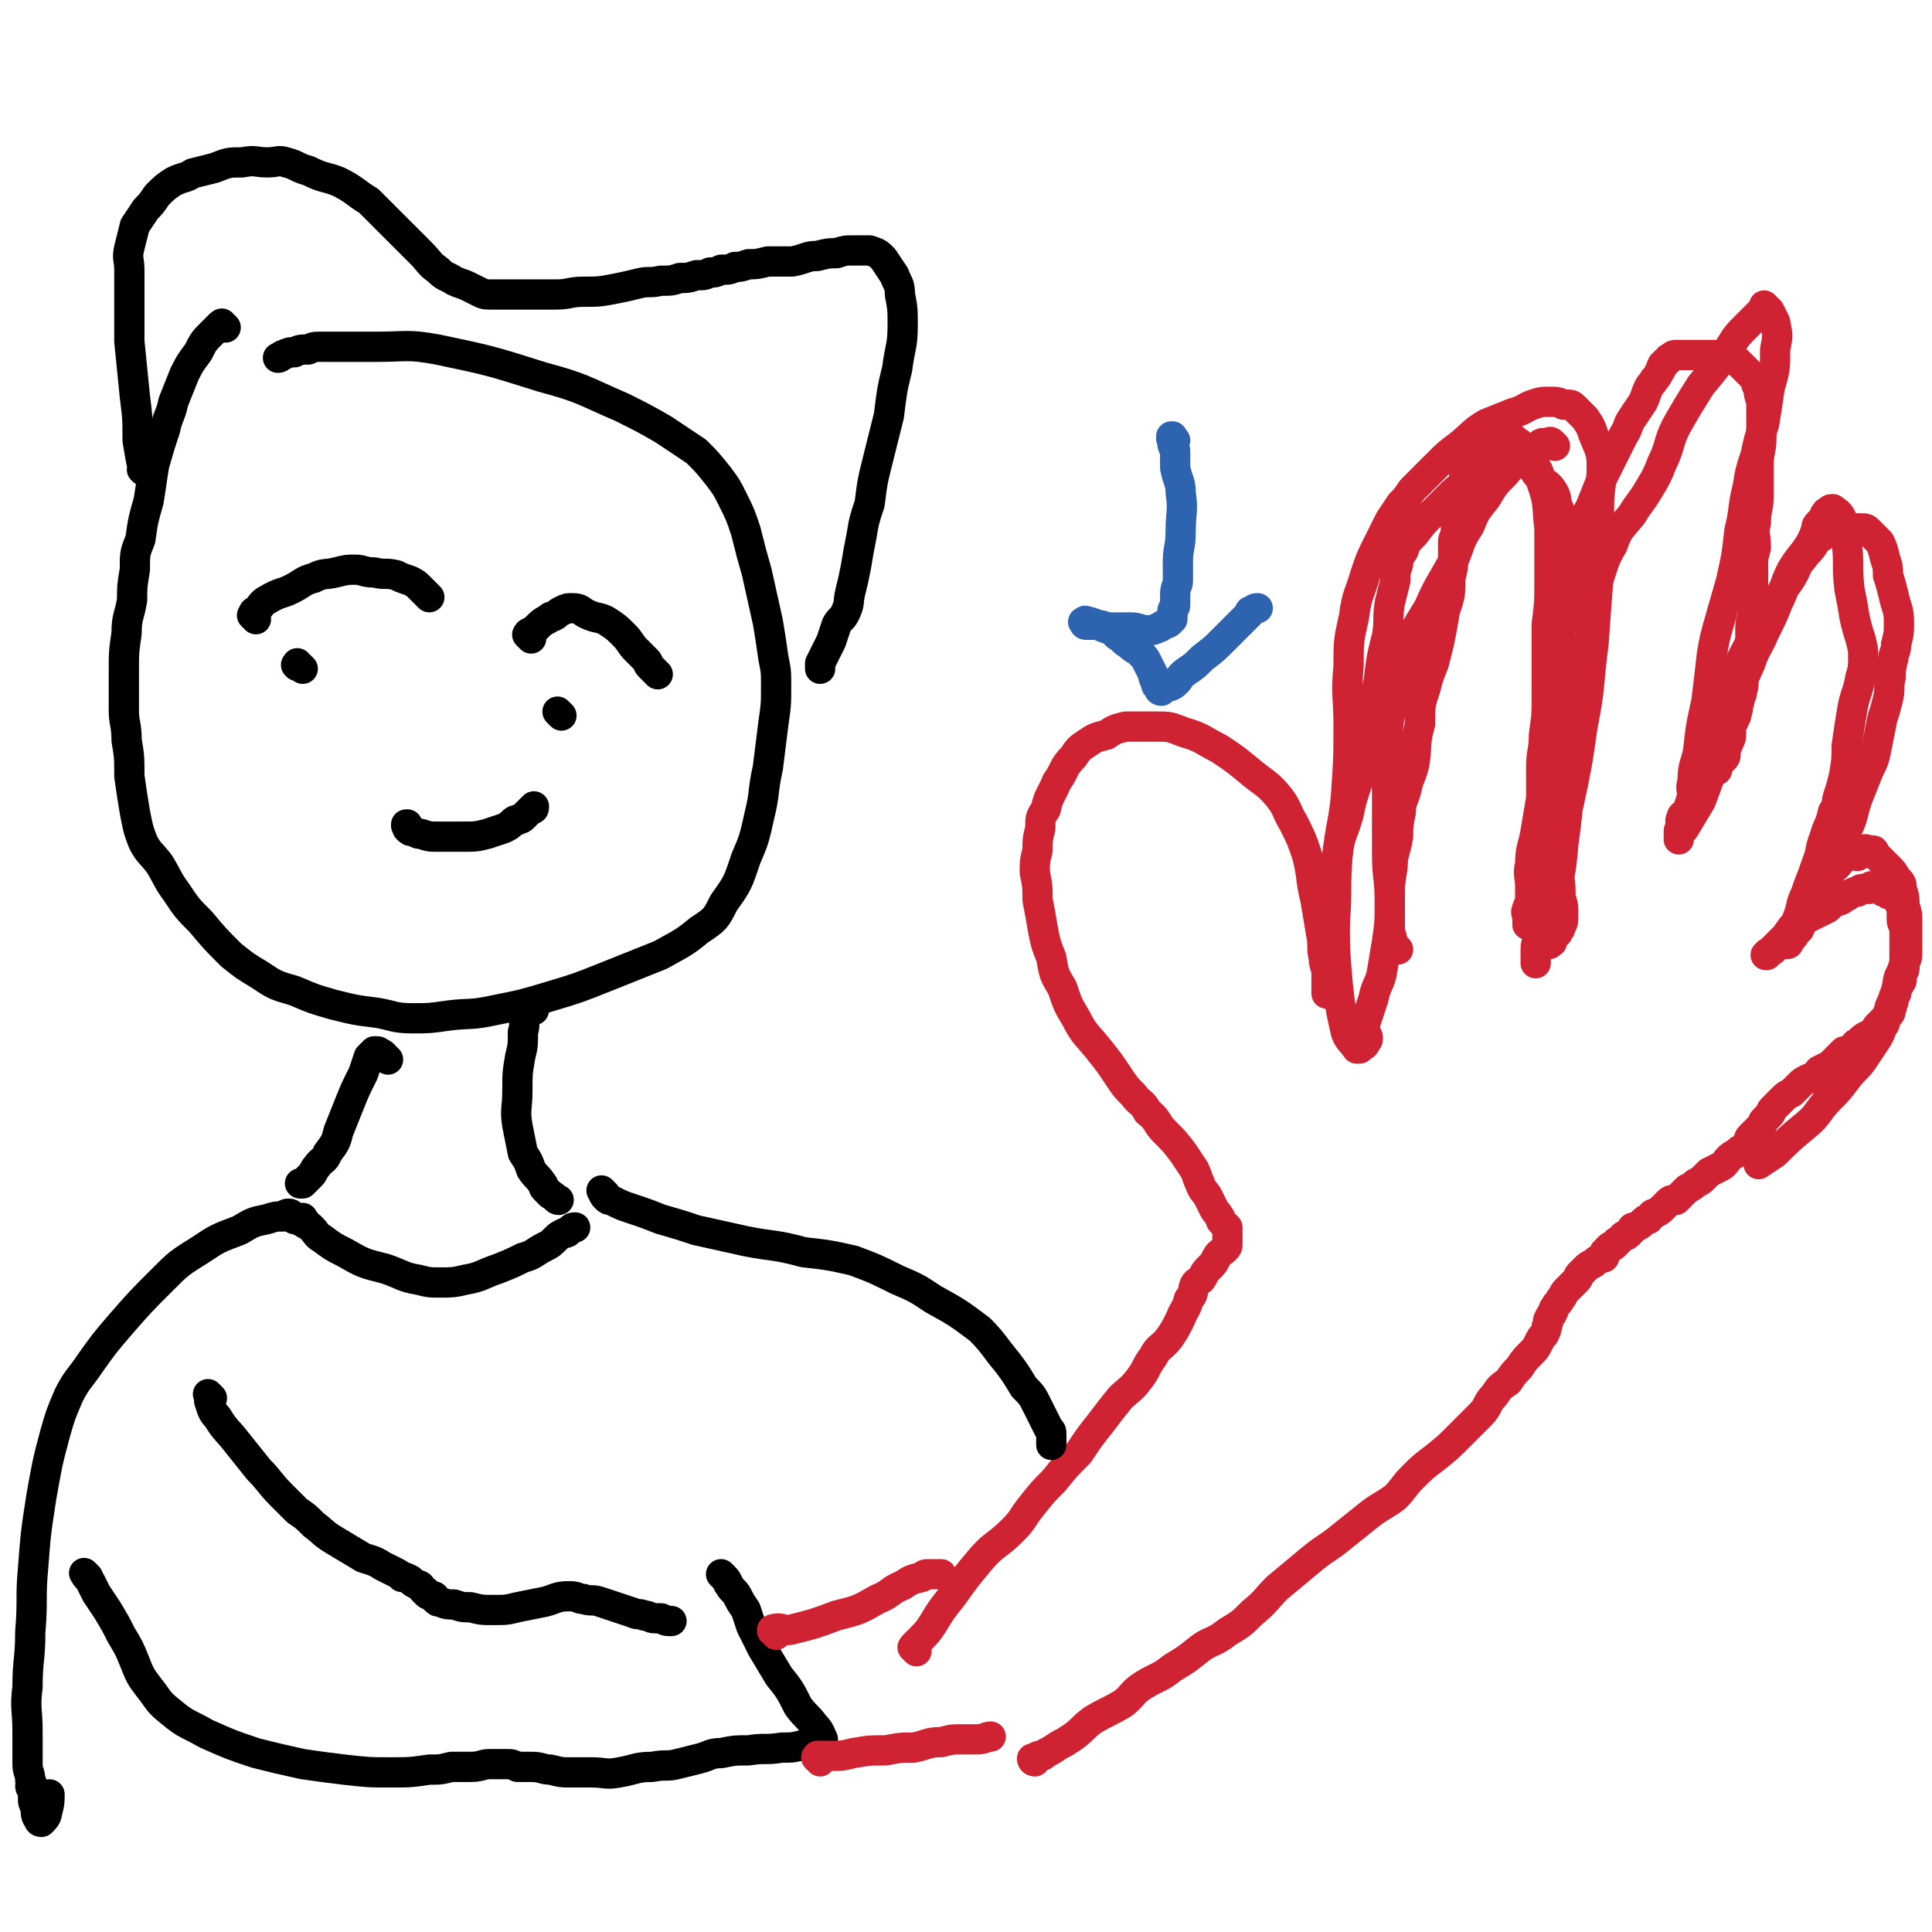
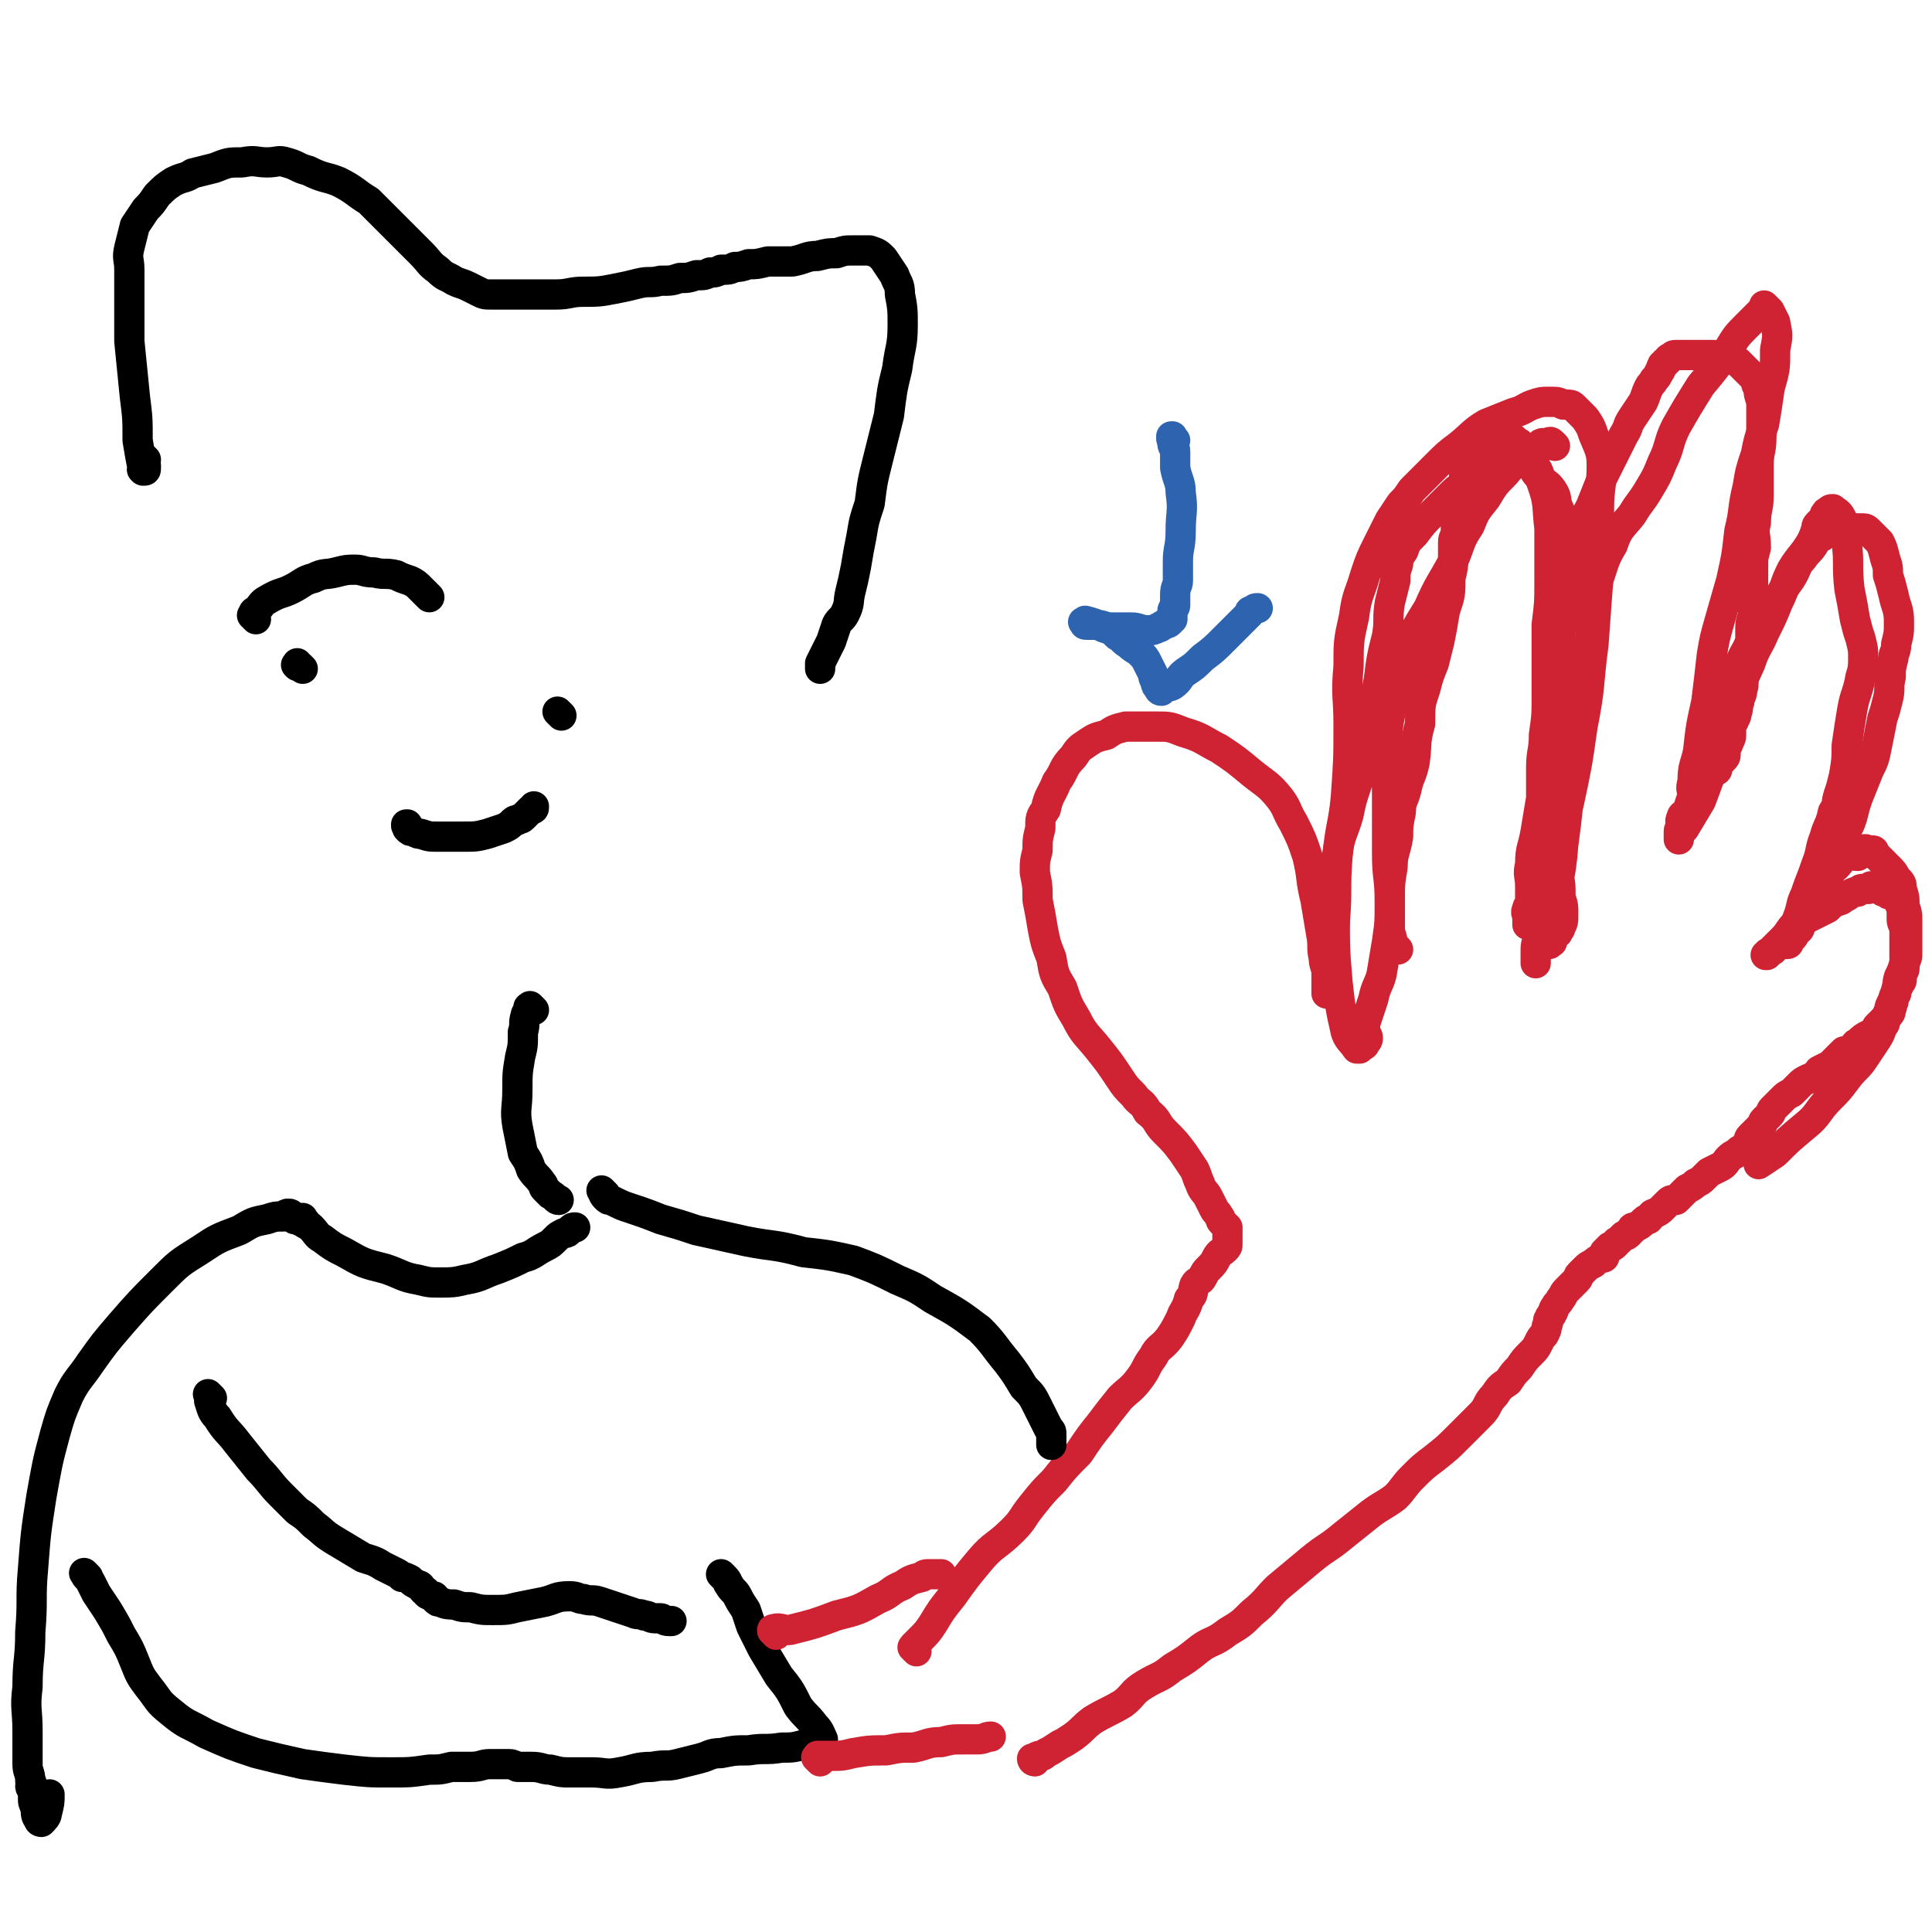
<svg xmlns="http://www.w3.org/2000/svg" viewBox="0 0 702 702" version="1.1">
  <g fill="none" stroke="#CF2233" stroke-width="11" stroke-linecap="round" stroke-linejoin="round">
    <path d="M333,600c-1,-1 -1,-1 -1,-1 -1,-1 0,0 0,0 0,0 0,0 0,0 0,0 0,-1 0,-1 1,-1 1,-1 2,-2 3,-3 3,-3 5,-6 3,-5 3,-5 7,-10 5,-7 5,-7 10,-13 5,-6 6,-5 12,-11 4,-4 3,-4 7,-9 4,-5 4,-5 8,-9 4,-5 4,-5 9,-10 4,-6 4,-6 8,-11 3,-4 3,-4 7,-9 3,-3 4,-3 7,-7 3,-4 2,-4 5,-8 2,-4 3,-3 6,-7 2,-3 2,-3 4,-7 1,-3 2,-3 3,-7 2,-2 1,-2 2,-5 1,-2 2,-1 3,-3 1,-2 1,-2 2,-3 2,-2 2,-2 3,-4 1,-2 2,-2 3,-3 1,-1 1,-1 1,-2 0,-1 0,-1 0,-2 0,-1 0,-1 0,-1 0,-1 0,-1 0,-1 0,-1 0,-1 0,-2 -1,-1 -1,-1 -2,-2 -1,-1 0,-1 -1,-2 -1,-2 -1,-1 -2,-3 -1,-2 -1,-2 -2,-4 -1,-2 -2,-2 -3,-5 -1,-2 -1,-3 -2,-5 -2,-3 -2,-3 -4,-6 -3,-4 -3,-4 -7,-8 -3,-3 -2,-4 -6,-7 -2,-4 -3,-3 -5,-6 -3,-3 -3,-3 -5,-6 -4,-6 -4,-6 -8,-11 -4,-5 -5,-5 -8,-11 -3,-5 -3,-5 -5,-11 -3,-5 -3,-5 -4,-11 -2,-5 -2,-5 -3,-10 -1,-6 -1,-6 -2,-11 0,-5 0,-5 -1,-10 0,-4 0,-4 1,-8 0,-4 0,-4 1,-8 0,-4 0,-4 2,-7 1,-5 2,-5 4,-10 3,-4 2,-5 6,-9 2,-3 2,-3 5,-5 3,-2 3,-2 7,-3 3,-2 3,-2 7,-3 5,0 5,0 11,0 5,0 5,0 10,2 7,2 7,3 13,6 6,4 6,4 12,9 5,4 6,4 10,9 3,4 2,4 5,9 3,6 3,6 5,12 2,8 1,8 3,16 1,6 1,6 2,12 1,5 0,5 1,9 0,3 1,3 1,6 0,1 0,1 0,2 0,1 0,1 0,2 0,1 0,1 0,2 0,0 0,0 0,0 0,1 0,1 0,1 0,0 0,0 0,0 0,-1 0,-1 0,-1 0,-3 0,-3 0,-7 1,-9 2,-9 3,-18 1,-12 0,-12 1,-24 1,-11 2,-11 3,-21 1,-14 1,-14 1,-27 0,-10 -1,-10 0,-21 0,-9 0,-9 2,-18 1,-8 2,-8 4,-15 2,-6 2,-6 5,-12 2,-4 2,-4 4,-8 2,-3 2,-3 4,-6 2,-2 2,-2 4,-5 2,-2 2,-2 5,-5 2,-2 2,-2 4,-4 4,-4 4,-4 8,-7 5,-4 5,-5 10,-8 5,-2 5,-2 10,-4 4,-1 4,-2 7,-3 3,-1 3,-1 6,-1 3,0 3,0 5,1 3,0 3,0 4,1 2,2 2,2 4,4 2,3 2,3 3,6 2,5 3,6 3,11 0,8 -1,8 -1,16 0,11 0,11 0,22 -1,13 -1,13 -2,27 -2,15 -1,15 -4,30 -2,14 -2,14 -5,28 -2,8 -3,7 -4,15 -1,5 0,5 0,10 1,4 1,4 1,9 1,3 1,3 1,6 0,3 0,3 -1,5 0,1 -1,1 -1,2 -1,1 -2,1 -2,2 0,1 0,1 0,1 0,1 -1,0 -1,0 0,1 0,1 0,1 0,0 0,0 0,0 0,-1 0,-1 0,-2 0,-5 1,-5 1,-9 2,-13 3,-12 4,-25 3,-22 2,-23 4,-45 2,-15 3,-15 6,-31 0,-6 -1,-6 0,-11 1,-5 2,-5 3,-10 2,-6 2,-7 5,-12 2,-6 3,-6 7,-11 3,-5 3,-4 6,-9 3,-5 3,-5 5,-10 3,-6 2,-7 5,-13 4,-7 4,-7 9,-15 5,-6 5,-6 10,-13 3,-5 3,-5 7,-9 2,-2 2,-2 4,-4 1,-1 1,-1 2,-2 0,0 0,0 1,0 0,0 0,0 0,0 0,0 -1,-1 -1,-1 0,0 0,0 1,1 0,0 0,0 1,1 1,2 1,2 2,4 1,5 1,5 0,10 0,7 0,7 -2,14 -1,7 -1,7 -2,13 -2,6 -2,6 -3,11 -2,6 -2,6 -3,12 -2,8 -1,8 -3,16 -1,9 -1,9 -3,18 -2,7 -2,7 -4,14 -2,7 -2,7 -3,13 -1,9 -1,9 -2,17 -2,9 -2,9 -3,18 -1,5 -2,5 -2,11 -1,3 0,3 0,5 -1,3 -1,3 -2,6 -1,1 -2,1 -2,2 -1,2 0,2 0,3 0,1 -1,1 -1,2 0,1 0,1 0,2 0,1 0,1 0,1 0,0 0,0 0,0 0,0 0,0 0,-1 1,-2 1,-2 2,-3 3,-5 3,-5 6,-10 3,-8 3,-8 6,-17 4,-9 3,-10 6,-20 3,-7 3,-6 6,-13 2,-6 3,-6 5,-11 3,-6 3,-6 5,-11 3,-6 2,-6 5,-12 3,-5 4,-5 7,-10 1,-2 1,-2 2,-5 0,-1 0,-1 1,-2 1,-1 1,-1 2,-2 0,0 0,0 0,-1 0,0 0,0 0,0 1,0 0,-1 1,-1 1,-1 1,-1 2,-1 1,1 2,1 3,3 2,4 1,4 2,9 1,8 0,8 1,17 1,5 1,5 2,11 1,4 1,4 2,7 1,4 1,4 1,7 0,3 0,4 -1,7 -1,6 -2,6 -3,12 -1,6 -1,6 -2,13 0,5 0,5 -1,11 -1,4 -1,4 -2,7 -1,3 0,3 -2,6 -1,5 -2,5 -3,9 -2,5 -1,5 -3,10 -2,6 -2,5 -4,11 -2,4 -1,4 -3,9 -1,2 -1,3 -2,5 -2,2 -2,1 -3,3 -2,1 -2,1 -3,2 -1,2 -1,1 -2,2 -1,1 -1,1 -1,1 0,0 0,0 0,0 0,0 -1,0 0,0 0,-1 1,-1 1,-1 1,-1 1,-1 2,-2 2,-2 2,-2 3,-3 2,-2 2,-3 4,-5 2,-1 2,-1 4,-2 4,-2 4,-2 8,-4 2,-2 2,-2 5,-3 1,-1 2,-1 3,-2 2,-1 2,-1 3,-1 1,-1 1,-1 2,-1 1,0 1,0 2,0 1,0 0,-1 1,-1 1,0 2,0 3,1 1,1 1,1 2,1 1,1 1,1 2,1 1,1 1,0 2,1 1,1 1,1 1,2 1,2 1,2 1,3 0,2 0,2 0,3 0,2 1,2 1,4 0,2 0,2 0,4 0,3 0,3 0,5 0,3 0,3 0,5 0,1 -1,1 -1,2 0,1 0,1 0,2 0,1 -1,1 -1,2 -1,1 -1,1 -1,3 -1,1 -1,1 -1,3 -1,1 0,1 -1,3 0,1 0,1 -1,2 -1,1 -1,1 -2,2 -1,1 -1,1 -2,2 -1,2 -1,2 -3,3 -2,1 -2,1 -4,3 -1,0 -1,1 -2,2 0,0 0,0 -1,1 -1,0 -1,0 -2,0 -1,1 -1,1 -2,2 -2,2 -2,2 -3,3 -2,1 -2,1 -4,2 0,1 0,1 0,1 -1,1 -1,1 -2,1 -1,1 -1,1 -2,1 -2,1 -2,1 -3,2 -2,2 -2,2 -3,3 -2,1 -2,1 -3,2 -1,1 -1,1 -2,2 -1,1 -1,1 -2,2 -1,1 0,1 -1,2 -1,1 -1,1 -2,2 -1,1 0,1 -1,2 -1,1 -1,1 -2,2 -1,1 -1,1 -2,2 -1,1 0,1 -1,2 -1,2 -1,2 -3,3 -2,2 -2,1 -4,3 -1,1 -1,2 -3,3 -2,1 -2,1 -4,2 -1,1 -1,1 -2,2 -1,1 -1,1 -3,2 -1,1 -1,1 -3,2 -1,1 -1,1 -2,2 -1,1 -1,1 -2,2 -2,0 -2,0 -3,1 -1,1 -1,1 -2,2 -1,1 -1,1 -3,2 -1,0 -1,1 -2,2 -1,0 -1,0 -2,1 -1,1 -1,1 -3,2 -1,0 -1,0 -1,1 -1,0 -1,1 -1,1 -1,1 -1,1 -2,1 -1,1 -1,1 -1,1 -1,1 -1,1 -1,1 -1,0 -1,1 -1,1 -1,1 -1,1 -2,1 -1,1 -1,1 -1,1 -1,1 -1,1 -1,1 0,1 0,1 0,1 0,1 0,1 -1,1 -2,1 -2,1 -3,2 -2,1 -2,1 -3,2 -1,1 -1,1 -2,2 -1,1 0,1 -1,2 -1,1 -1,1 -2,2 -1,1 -1,1 -2,2 -1,1 -1,2 -2,3 -1,2 -1,1 -2,3 -1,1 0,1 -1,2 0,1 -1,1 -1,2 -1,1 0,1 -1,3 0,1 0,1 -1,3 -1,1 -1,1 -2,3 -1,2 -1,2 -3,4 -2,2 -2,2 -4,5 -2,2 -2,2 -4,5 -3,2 -3,2 -5,5 -3,3 -2,4 -5,7 -4,4 -4,4 -8,8 -4,4 -4,4 -9,8 -4,3 -4,3 -8,7 -3,3 -3,4 -6,7 -4,3 -5,3 -9,6 -5,4 -5,4 -10,8 -6,5 -6,4 -12,9 -6,5 -6,5 -12,10 -4,4 -4,5 -9,9 -4,4 -4,4 -9,7 -5,4 -6,3 -10,6 -5,4 -5,4 -10,7 -5,4 -5,3 -10,6 -5,3 -4,4 -8,7 -5,3 -6,3 -11,6 -4,3 -3,3 -7,6 -3,2 -3,2 -5,3 -3,2 -3,2 -5,3 -1,1 -1,1 -2,1 -1,0 -1,0 -2,1 0,0 0,1 0,1 0,0 -1,0 -1,-1 " />
    <path d="M508,345c-1,-1 -1,-1 -1,-1 -1,-1 0,0 0,0 0,0 0,0 0,0 0,0 0,0 -1,0 0,0 0,0 0,0 0,0 0,0 0,0 -1,-1 0,0 0,0 0,0 0,0 0,0 0,0 0,0 0,-1 0,0 0,0 0,0 0,-3 -1,-3 -1,-6 0,-5 0,-5 0,-10 0,-6 0,-6 1,-12 0,-5 1,-5 2,-11 0,-4 0,-4 1,-9 0,-4 1,-4 2,-8 1,-5 2,-5 3,-10 1,-7 0,-7 2,-14 0,-7 0,-7 2,-13 1,-4 1,-4 3,-9 1,-4 1,-4 2,-8 1,-5 1,-5 2,-11 2,-6 2,-6 2,-12 1,-4 1,-4 1,-7 0,-3 0,-3 0,-6 0,-2 1,-2 1,-4 0,-2 0,-2 0,-5 0,-2 1,-2 1,-5 0,-2 0,-2 0,-3 0,-2 0,-2 1,-3 1,-2 1,-2 1,-3 0,-1 0,-1 0,-2 0,-1 0,-1 1,-2 1,-2 1,-2 2,-3 2,-2 2,-2 4,-3 2,-1 2,-1 4,-2 1,-1 1,-1 3,-2 0,0 0,0 1,0 1,0 1,-1 2,-1 1,0 1,1 3,2 2,2 2,2 3,4 3,5 4,5 5,10 3,8 2,9 3,17 0,10 0,10 0,20 0,7 0,7 -1,15 0,6 0,6 0,12 0,7 0,7 0,14 0,7 0,7 -1,14 0,6 -1,6 -1,12 0,5 0,5 0,11 -1,6 -1,6 -2,12 -1,6 -2,6 -2,12 -1,4 0,4 0,8 0,3 0,3 0,6 0,1 -1,1 -1,2 -1,2 0,2 0,3 0,1 0,1 0,1 0,1 0,1 0,1 0,1 0,1 0,1 0,0 0,0 0,0 " />
    <path d="M565,162c-1,-1 -1,-1 -1,-1 -1,-1 -1,0 -1,0 0,0 0,0 -1,0 0,0 -1,0 -1,0 -1,0 -1,0 -2,1 -2,1 -2,1 -4,3 -4,4 -5,3 -8,7 -4,4 -4,4 -7,9 -4,5 -4,5 -6,10 -4,6 -3,6 -6,13 -5,9 -5,8 -9,17 -5,8 -5,8 -8,17 -3,8 -3,8 -5,16 -1,8 -2,8 -2,17 -1,9 0,9 0,18 0,10 0,10 0,21 0,9 1,9 1,18 0,7 0,7 -1,14 -1,6 -1,6 -2,12 -1,4 -2,4 -3,9 -1,3 -1,3 -2,6 -1,3 -1,3 -1,5 0,2 1,2 1,3 0,1 0,1 -1,2 0,1 -1,1 -1,1 -1,1 -1,1 -1,1 0,0 0,0 0,0 0,0 -1,0 -1,0 0,0 0,0 0,0 -2,-3 -3,-3 -4,-6 -2,-9 -2,-9 -3,-18 -1,-12 -1,-12 -1,-25 0,-11 -1,-11 1,-22 1,-7 2,-7 4,-14 1,-5 1,-5 3,-11 2,-9 2,-9 4,-18 2,-9 2,-10 4,-20 1,-8 1,-8 3,-16 1,-6 0,-6 1,-12 1,-4 1,-4 2,-8 0,-3 0,-3 1,-6 0,-2 0,-2 2,-5 1,-3 1,-3 4,-6 3,-4 3,-4 7,-8 3,-3 3,-3 6,-6 2,-2 2,-2 5,-4 2,-1 2,-1 3,-2 2,-1 2,-1 3,-1 2,-1 2,-1 3,-2 2,0 2,-1 3,-2 1,0 1,0 3,-1 1,-1 1,-1 2,-1 2,0 2,0 4,1 2,1 2,0 3,1 2,2 1,2 3,4 2,3 3,2 5,5 2,3 1,3 2,6 2,4 1,4 2,8 1,6 2,6 2,11 1,7 0,7 -1,13 -1,8 -2,8 -2,16 -1,9 0,9 0,19 0,8 0,8 0,15 0,6 -1,6 -1,12 -1,6 -1,6 -1,11 0,6 -1,6 -1,11 -1,5 -1,5 -1,11 0,5 0,5 -1,10 -1,3 -1,3 -1,6 -1,4 0,4 -1,7 0,3 0,3 -1,6 0,2 -1,2 -1,5 0,1 0,1 0,2 0,0 0,0 0,1 0,1 0,1 0,2 " />
    <path d="M574,209c-1,-1 -1,-1 -1,-1 -1,-1 0,-1 0,-1 0,-1 -1,0 -1,0 0,0 0,-1 0,-1 0,-1 -1,-1 -1,-2 -1,-1 0,-1 0,-2 1,-2 1,-2 1,-4 1,-4 1,-4 2,-7 2,-4 2,-3 4,-7 2,-5 2,-5 4,-10 2,-4 2,-4 4,-8 2,-4 2,-4 4,-8 2,-3 1,-3 3,-6 2,-3 2,-3 4,-6 1,-2 1,-3 2,-5 1,-2 1,-1 2,-3 1,-1 1,-1 2,-3 1,-1 0,-1 1,-2 0,-1 0,0 1,-1 0,-1 0,0 1,-1 0,0 0,-1 1,-1 1,-1 1,-1 2,-1 2,0 2,0 4,0 1,0 1,0 3,0 0,0 0,0 1,0 1,0 1,0 2,0 2,0 2,0 3,0 2,0 2,0 4,1 2,0 2,0 4,1 1,0 1,0 2,1 1,1 1,1 2,2 1,1 1,1 2,2 1,1 1,1 2,2 0,1 0,2 1,3 0,2 0,2 1,5 0,2 0,2 0,5 0,4 0,4 0,8 0,5 -1,5 -1,10 0,6 0,6 0,11 0,5 -1,5 -1,10 -1,4 0,4 0,9 -1,4 -1,3 -1,7 0,4 0,4 0,8 0,4 0,4 0,8 0,3 -1,3 -1,6 0,3 0,3 0,6 0,3 0,3 -1,6 0,3 -1,3 -1,5 -1,3 0,3 -1,6 0,2 -1,2 -1,4 -1,2 0,2 -1,4 0,2 -1,2 -1,3 -1,2 -1,1 -1,3 0,1 0,1 0,2 0,1 0,1 -1,3 0,1 -1,1 -1,2 0,1 0,1 0,2 0,1 0,1 -1,2 -1,1 -1,1 -2,2 0,0 0,0 0,1 0,0 0,0 0,0 0,1 0,1 -1,1 0,0 0,0 0,0 0,0 0,0 0,0 -1,-1 0,-1 0,-1 1,-2 1,-2 2,-4 1,-5 1,-5 2,-10 1,-6 0,-6 2,-12 1,-6 1,-6 3,-11 1,-4 2,-4 4,-9 3,-4 3,-4 6,-9 2,-4 2,-4 5,-8 2,-4 3,-4 5,-8 1,-2 1,-3 3,-5 2,-3 2,-2 4,-5 1,-2 1,-2 3,-3 1,-1 1,-1 3,-2 2,-1 2,-1 4,-1 2,0 2,0 4,0 1,0 1,0 1,0 1,0 1,0 2,0 2,0 2,0 3,1 2,2 2,2 4,4 1,2 1,2 2,6 1,3 1,3 1,6 1,3 1,3 2,7 1,5 2,5 2,10 0,4 0,4 -1,8 0,3 -1,3 -1,5 -1,4 -1,4 -1,7 -1,4 0,4 -1,8 -1,4 -1,4 -2,7 -1,5 -1,5 -2,10 -1,5 -1,5 -3,9 -2,5 -2,5 -4,10 -1,3 -1,3 -2,7 -1,3 -1,3 -3,6 -1,2 -1,2 -2,4 -1,4 -1,4 -3,7 -1,4 -1,4 -3,7 -1,3 -2,3 -4,6 0,2 0,2 -1,4 -1,1 -1,1 -2,3 0,1 0,1 -1,3 0,1 -1,1 -2,2 0,1 0,1 -1,2 0,0 0,0 -1,1 0,0 0,0 0,0 0,0 0,0 0,0 0,1 0,1 -1,1 0,0 0,0 0,0 0,0 0,0 0,0 -1,-1 0,0 0,0 1,-1 1,-1 1,-2 2,-2 2,-2 3,-4 2,-3 2,-3 4,-6 2,-4 3,-4 5,-8 1,-2 1,-2 2,-4 1,-1 1,-2 1,-2 1,-2 1,-1 2,-2 2,-2 2,-3 4,-4 1,-1 2,0 4,0 1,-1 1,0 1,-1 1,0 0,-1 1,-1 1,-1 1,0 2,0 1,0 1,0 1,0 1,0 1,0 1,1 1,1 1,1 2,2 2,2 2,2 3,3 2,2 2,2 3,4 2,2 2,2 2,4 1,3 1,3 1,6 1,3 1,3 1,6 0,2 0,2 0,4 0,2 0,2 0,4 0,2 0,2 0,3 0,2 0,2 -1,4 -1,3 -1,3 -2,5 -1,3 0,3 -1,5 -1,3 -1,3 -2,5 -1,2 0,2 -1,3 0,1 0,1 -1,2 0,0 0,0 0,0 0,2 0,2 -1,3 -1,3 -1,3 -3,6 -2,3 -2,3 -4,6 -2,3 -3,3 -6,7 -3,4 -3,4 -6,7 -5,5 -4,6 -9,10 -6,5 -6,5 -11,10 -3,2 -3,2 -6,4 " />
  </g>
  <g fill="none" stroke="#000000" stroke-width="11" stroke-linecap="round" stroke-linejoin="round">
-     <path d="M82,119c-1,-1 -1,-1 -1,-1 -1,-1 0,0 0,0 0,0 0,0 0,0 0,0 0,0 0,0 -1,-1 0,0 0,0 0,0 0,0 -1,0 0,0 0,0 0,0 -2,2 -2,2 -3,3 -3,3 -3,3 -5,7 -3,4 -3,4 -5,8 -2,5 -2,5 -4,10 -1,5 -2,5 -3,10 -2,6 -2,6 -4,13 -1,6 -1,7 -2,13 -2,7 -2,7 -3,14 -2,5 -2,5 -2,11 -1,6 -1,6 -1,11 -1,6 -2,6 -2,12 -1,7 -1,7 -1,14 0,7 0,7 0,14 0,5 1,5 1,11 1,6 1,6 1,13 1,7 1,7 2,13 1,5 1,6 3,11 2,4 3,4 6,8 3,5 3,6 6,10 4,6 4,6 9,11 5,6 5,6 11,12 5,4 5,4 10,7 6,4 6,4 13,6 7,3 7,3 14,5 8,2 8,2 16,3 6,1 6,2 13,2 6,0 6,0 13,-1 8,-1 8,0 17,-2 10,-2 10,-2 20,-5 10,-3 10,-3 20,-7 10,-4 10,-4 20,-8 7,-4 8,-4 14,-9 6,-4 6,-4 9,-10 5,-7 5,-7 8,-16 3,-7 3,-7 5,-16 2,-8 1,-8 3,-17 1,-8 1,-8 2,-16 1,-7 1,-7 1,-14 0,-5 0,-5 -1,-10 -1,-7 -1,-7 -2,-13 -2,-9 -2,-9 -4,-18 -2,-7 -2,-7 -4,-15 -2,-6 -2,-6 -5,-12 -2,-4 -2,-4 -5,-8 -4,-5 -4,-5 -8,-9 -6,-4 -6,-4 -12,-8 -7,-4 -7,-4 -15,-8 -14,-6 -14,-7 -29,-11 -19,-6 -19,-6 -38,-10 -11,-2 -11,-1 -22,-1 -6,0 -6,0 -12,0 -4,0 -4,0 -8,0 -3,0 -3,0 -5,1 -3,0 -3,0 -5,1 -2,0 -2,0 -4,1 -1,0 -1,1 -2,1 " />
    <path d="M93,225c-1,-1 -1,-1 -1,-1 -1,-1 0,0 0,0 0,0 0,0 0,0 0,0 0,0 0,0 -1,-1 0,0 0,0 0,0 0,-1 0,-1 0,-1 1,-1 1,-1 2,-2 2,-3 4,-4 5,-3 5,-2 9,-4 4,-2 4,-3 8,-4 4,-2 4,-1 8,-2 4,-1 4,-1 7,-1 3,0 3,1 7,1 4,1 4,0 8,1 2,1 2,1 5,2 2,1 2,1 4,3 1,1 1,1 2,2 0,0 0,0 1,1 " />
-     <path d="M193,232c-1,-1 -1,-1 -1,-1 -1,-1 0,0 0,0 0,0 0,0 0,0 0,0 0,0 0,-1 0,0 0,0 0,0 2,-1 2,-1 3,-2 2,-2 2,-2 4,-3 1,-1 1,-1 2,-1 2,-1 1,-1 3,-2 2,-1 2,-1 4,-1 3,0 3,1 5,2 4,2 5,1 8,3 3,2 3,2 6,5 2,2 2,3 4,5 2,2 2,2 4,4 1,1 0,1 1,2 1,1 1,1 2,2 0,0 0,0 1,1 " />
    <path d="M149,301c-1,-1 -1,-1 -1,-1 -1,-1 0,0 0,0 0,0 0,0 0,0 0,0 0,-1 0,0 -1,0 0,0 0,1 0,0 0,0 0,0 1,1 1,1 2,1 2,1 2,1 3,1 3,1 3,1 6,1 5,0 5,0 9,0 5,0 5,0 9,-1 3,-1 3,-1 6,-2 2,-1 2,-1 3,-2 1,-1 1,-1 2,-1 1,-1 1,0 2,-1 1,-1 1,-1 2,-2 0,0 0,0 1,-1 1,0 1,0 1,-1 0,0 0,0 0,0 " />
    <path d="M53,167c-1,-1 -1,-1 -1,-1 -1,-1 0,0 0,0 0,0 0,0 0,0 0,1 0,1 0,2 0,0 1,0 1,1 0,0 0,0 0,1 0,0 0,0 0,0 0,1 0,1 -1,1 0,0 0,0 0,0 0,0 0,0 0,0 -1,-1 0,0 0,0 0,0 0,0 0,0 -1,-5 -1,-5 -2,-11 0,-8 0,-8 -1,-16 -1,-10 -1,-10 -2,-20 0,-7 0,-7 0,-15 0,-6 0,-6 0,-11 0,-4 -1,-4 0,-8 1,-4 1,-4 2,-8 2,-3 2,-3 4,-6 2,-2 2,-2 4,-5 3,-3 3,-3 6,-5 4,-2 4,-1 7,-3 4,-1 4,-1 8,-2 5,-2 5,-2 10,-2 5,-1 5,0 9,0 4,0 4,-1 7,0 4,1 4,2 8,3 6,3 6,2 11,4 6,3 6,4 11,7 5,5 5,5 11,11 4,4 4,4 8,8 3,3 3,4 6,6 3,3 3,2 6,4 2,1 3,1 5,2 2,1 2,1 4,2 2,1 2,1 5,1 3,0 3,0 6,0 3,0 3,0 7,0 5,0 5,0 10,0 5,0 5,-1 10,-1 5,0 6,0 11,-1 5,-1 5,-1 9,-2 4,-1 4,0 8,-1 4,0 4,0 7,-1 3,0 3,0 6,-1 3,0 3,0 5,-1 2,0 2,0 4,-1 3,0 3,0 5,-1 2,0 2,0 5,-1 3,0 3,0 7,-1 5,0 5,0 9,0 5,-1 5,-2 9,-2 4,-1 4,-1 7,-1 3,-1 3,-1 6,-1 1,0 1,0 3,0 1,0 1,0 1,0 1,0 2,0 2,0 3,1 3,1 5,3 2,3 2,3 4,6 1,3 2,3 2,7 1,5 1,6 1,11 0,8 -1,8 -2,16 -2,8 -2,9 -3,17 -2,8 -2,8 -4,16 -2,8 -2,8 -3,16 -2,6 -2,6 -3,12 -1,5 -1,5 -2,11 -1,5 -1,5 -2,9 -1,4 0,4 -2,8 -1,2 -2,2 -3,4 -1,3 -1,3 -2,6 -1,2 -1,2 -2,4 -1,2 -1,2 -2,4 0,1 0,2 0,2 " />
-     <path d="M141,385c-1,-1 -1,-1 -1,-1 -1,-1 0,0 0,0 0,0 0,0 0,0 0,0 0,0 -1,-1 0,0 0,0 0,0 -1,0 -1,-1 -2,-1 0,0 0,0 0,0 0,0 -1,0 -1,0 -1,1 -1,1 -2,2 -1,3 -1,3 -2,6 -3,6 -3,6 -5,11 -2,5 -2,5 -4,10 -1,4 -1,4 -4,8 -1,3 -2,2 -4,5 -1,1 -1,2 -2,3 -2,2 -2,2 -3,3 0,0 -1,0 -1,0 " />
    <path d="M194,367c-1,-1 -1,-1 -1,-1 -1,-1 0,0 0,0 0,0 0,0 0,0 0,0 0,0 -1,0 0,0 0,0 0,0 0,2 -1,2 -1,3 -1,3 0,3 -1,6 0,5 0,5 -1,9 -1,6 -1,6 -1,12 0,7 -1,7 0,13 1,5 1,5 2,10 2,3 2,3 3,6 2,3 2,2 4,5 1,1 0,1 1,2 1,1 1,1 2,2 2,1 2,2 3,2 " />
    <path d="M107,443c-1,-1 -1,-1 -1,-1 -1,-1 0,0 0,0 0,0 0,0 0,0 0,0 0,-1 -1,-1 -1,0 -1,0 -2,1 -3,0 -3,0 -6,1 -5,1 -5,1 -10,4 -8,3 -8,3 -14,7 -8,5 -8,5 -14,11 -8,8 -8,8 -15,16 -6,7 -6,7 -11,14 -4,6 -5,6 -8,12 -3,7 -3,7 -5,14 -3,11 -3,12 -5,23 -2,13 -2,13 -3,26 -1,11 0,11 -1,23 0,10 -1,10 -1,20 -1,8 0,8 0,16 0,6 0,6 0,12 0,3 1,3 1,6 1,1 0,1 0,2 0,1 1,1 1,2 0,1 0,1 0,1 0,1 0,1 0,1 0,2 0,2 1,4 0,2 0,3 1,4 0,1 1,1 1,1 1,-1 2,-2 2,-3 1,-4 1,-4 1,-7 " />
    <path d="M220,434c-1,-1 -1,-1 -1,-1 -1,-1 0,0 0,0 0,0 0,0 0,0 0,0 -1,-1 0,0 0,0 0,1 1,2 1,1 1,1 2,1 4,2 4,2 7,3 6,2 6,2 11,4 7,2 7,2 13,4 9,2 9,2 18,4 10,2 10,1 21,4 9,1 9,1 18,3 8,3 8,3 16,7 7,3 7,3 13,7 9,5 9,5 17,11 5,5 5,6 10,12 3,4 3,4 6,9 3,3 3,3 5,7 1,2 1,2 2,4 1,2 1,2 2,4 1,1 1,1 1,2 0,1 0,1 0,2 0,1 0,1 0,2 " />
    <path d="M77,508c-1,-1 -1,-1 -1,-1 -1,-1 0,0 0,0 0,0 0,0 0,0 0,0 0,0 0,0 -1,-1 0,0 0,0 0,0 0,0 0,0 0,0 0,0 0,0 -1,-1 0,0 0,0 0,1 0,1 0,2 1,3 1,4 3,6 3,5 4,5 7,9 4,5 4,5 8,10 4,4 4,5 8,9 3,3 3,3 6,6 3,2 3,2 6,5 4,3 3,3 8,6 5,3 5,3 10,6 3,1 4,1 7,3 2,1 2,1 4,2 2,1 2,1 3,2 1,0 1,0 3,1 1,1 1,1 3,2 1,0 1,1 2,2 0,0 1,0 1,1 1,1 1,0 2,1 1,0 1,0 1,1 1,1 1,1 2,1 2,1 3,1 5,1 3,1 3,1 6,1 4,1 4,1 8,1 5,0 5,0 9,-1 5,-1 5,-1 10,-2 4,-1 4,-2 9,-2 3,0 3,1 5,1 3,1 3,0 6,1 3,1 3,1 6,2 3,1 3,1 6,2 2,1 2,0 4,1 2,0 2,1 4,1 1,0 1,0 2,0 1,0 1,1 3,1 0,0 0,0 1,0 " />
    <path d="M32,573c-1,-1 -1,-1 -1,-1 -1,-1 0,0 0,0 0,0 0,0 0,0 0,0 -1,-1 0,0 0,1 1,1 2,3 1,2 1,2 2,4 2,3 2,3 4,6 3,5 3,5 5,9 3,5 3,5 5,10 2,5 2,5 5,9 4,5 3,5 8,9 6,5 6,4 13,8 9,4 9,4 18,7 8,2 8,2 17,4 7,1 7,1 15,2 9,1 9,1 17,1 7,0 7,0 14,-1 4,0 4,0 8,-1 4,0 4,0 7,0 4,0 4,-1 7,-1 3,0 3,0 6,0 2,0 2,0 4,1 3,0 3,0 5,0 4,0 4,1 7,1 4,1 4,1 7,1 4,0 4,0 8,0 5,0 5,1 10,0 6,-1 6,-2 12,-2 5,-1 5,0 9,-1 4,-1 4,-1 8,-2 4,-1 4,-2 8,-2 5,-1 5,-1 10,-1 6,-1 6,0 12,-1 4,0 4,0 8,-1 3,0 3,0 5,-1 1,0 0,-1 1,-1 0,0 1,0 1,0 0,0 0,0 0,0 0,0 0,0 0,0 -1,-1 0,0 0,0 -1,-2 -1,-3 -3,-5 -3,-4 -3,-3 -6,-7 -3,-6 -3,-6 -7,-11 -3,-5 -3,-5 -6,-10 -2,-4 -2,-4 -4,-8 -1,-3 -1,-3 -2,-6 -2,-3 -2,-3 -3,-5 -1,-2 -2,-2 -3,-4 -1,-1 0,-1 -2,-3 0,0 0,0 -1,-1 0,0 0,0 0,0 0,0 0,0 0,0 " />
  </g>
  <g fill="none" stroke="#CF2233" stroke-width="11" stroke-linecap="round" stroke-linejoin="round">
    <path d="M282,594c-1,-1 -1,-1 -1,-1 -1,-1 0,0 0,0 0,0 0,0 0,0 0,0 0,0 0,0 -1,-1 0,0 0,0 0,0 -1,-1 0,-1 3,-1 4,1 7,0 8,-2 8,-2 16,-5 8,-2 8,-2 15,-6 5,-2 4,-3 9,-5 3,-2 3,-2 7,-3 1,-1 1,-1 3,-1 2,0 2,0 3,0 1,0 1,0 1,0 " />
    <path d="M298,640c-1,-1 -1,-1 -1,-1 -1,-1 0,0 0,0 0,0 0,0 0,-1 0,0 0,0 0,0 2,0 2,0 4,0 5,0 5,0 9,-1 6,-1 6,-1 12,-1 5,-1 5,-1 10,-1 5,-1 5,-2 10,-2 4,-1 4,-1 8,-1 2,0 2,0 5,0 3,0 3,-1 5,-1 " />
  </g>
  <g fill="none" stroke="#2D63AF" stroke-width="11" stroke-linecap="round" stroke-linejoin="round">
    <path d="M427,160c-1,-1 -1,-1 -1,-1 -1,-1 0,0 0,0 0,0 0,0 0,0 0,0 0,-1 0,0 -1,0 0,1 0,2 0,2 1,1 1,3 0,3 0,3 0,6 1,5 2,5 2,9 1,7 0,7 0,14 0,6 -1,6 -1,11 0,4 0,4 0,7 0,2 -1,2 -1,5 0,1 0,1 0,2 0,1 0,1 0,2 0,1 -1,1 -1,2 0,1 0,1 0,1 0,0 0,0 0,0 0,1 0,1 0,1 0,1 0,1 0,1 0,0 -1,0 -1,0 0,0 0,0 0,0 0,1 0,1 0,1 -1,1 -1,0 -2,1 -1,0 -1,1 -2,1 -2,1 -2,1 -4,1 -3,0 -3,-1 -6,-1 -3,0 -3,0 -7,0 -3,0 -3,-1 -6,-1 -1,0 -1,0 -3,0 -1,0 -1,0 -1,-1 0,0 0,0 0,0 0,0 0,0 0,0 0,0 -1,0 0,0 0,-1 1,0 2,0 3,1 3,1 5,2 3,1 3,1 5,3 2,1 2,2 4,3 2,2 3,2 4,3 2,2 2,2 3,4 1,2 1,2 2,4 0,1 0,1 1,3 0,1 0,1 1,2 0,0 0,0 0,0 0,0 0,1 1,1 0,0 0,0 0,0 0,0 0,0 0,0 0,0 0,-1 0,-1 2,-1 2,0 4,-1 3,-2 2,-3 5,-5 3,-2 3,-2 6,-5 4,-3 4,-3 8,-7 3,-3 3,-3 6,-6 1,-1 1,-1 2,-2 1,-1 1,-1 1,-1 0,-1 0,-1 1,-1 1,-1 1,-1 2,-1 0,0 0,0 0,0 " />
  </g>
  <g fill="none" stroke="#000000" stroke-width="11" stroke-linecap="round" stroke-linejoin="round">
    <path d="M111,444c-1,-1 -1,-1 -1,-1 -1,-1 0,0 0,0 0,0 0,0 0,0 0,0 0,0 0,0 -1,-1 0,0 0,0 0,0 0,0 0,0 0,0 0,-1 0,0 -1,0 -1,1 0,1 1,1 2,1 3,2 2,2 2,3 4,4 4,3 4,3 8,5 7,4 7,4 15,6 6,2 6,3 12,4 4,1 4,1 8,1 4,0 5,0 9,-1 6,-1 6,-2 12,-4 5,-2 5,-2 9,-4 4,-1 4,-2 8,-4 2,-1 2,-1 4,-3 1,-1 1,-1 3,-2 1,0 1,0 2,-1 1,-1 1,-1 2,-1 " />
    <path d="M110,243c-1,-1 -1,-1 -1,-1 -1,-1 -1,0 -1,0 0,0 0,0 0,0 0,0 0,0 0,0 -1,-1 0,0 0,0 0,0 0,0 0,0 0,-1 0,-1 0,-1 " />
    <path d="M204,260c-1,-1 -1,-1 -1,-1 -1,-1 0,0 0,0 0,0 0,0 0,0 0,0 0,0 0,0 -1,-1 0,0 0,0 " />
  </g>
</svg>